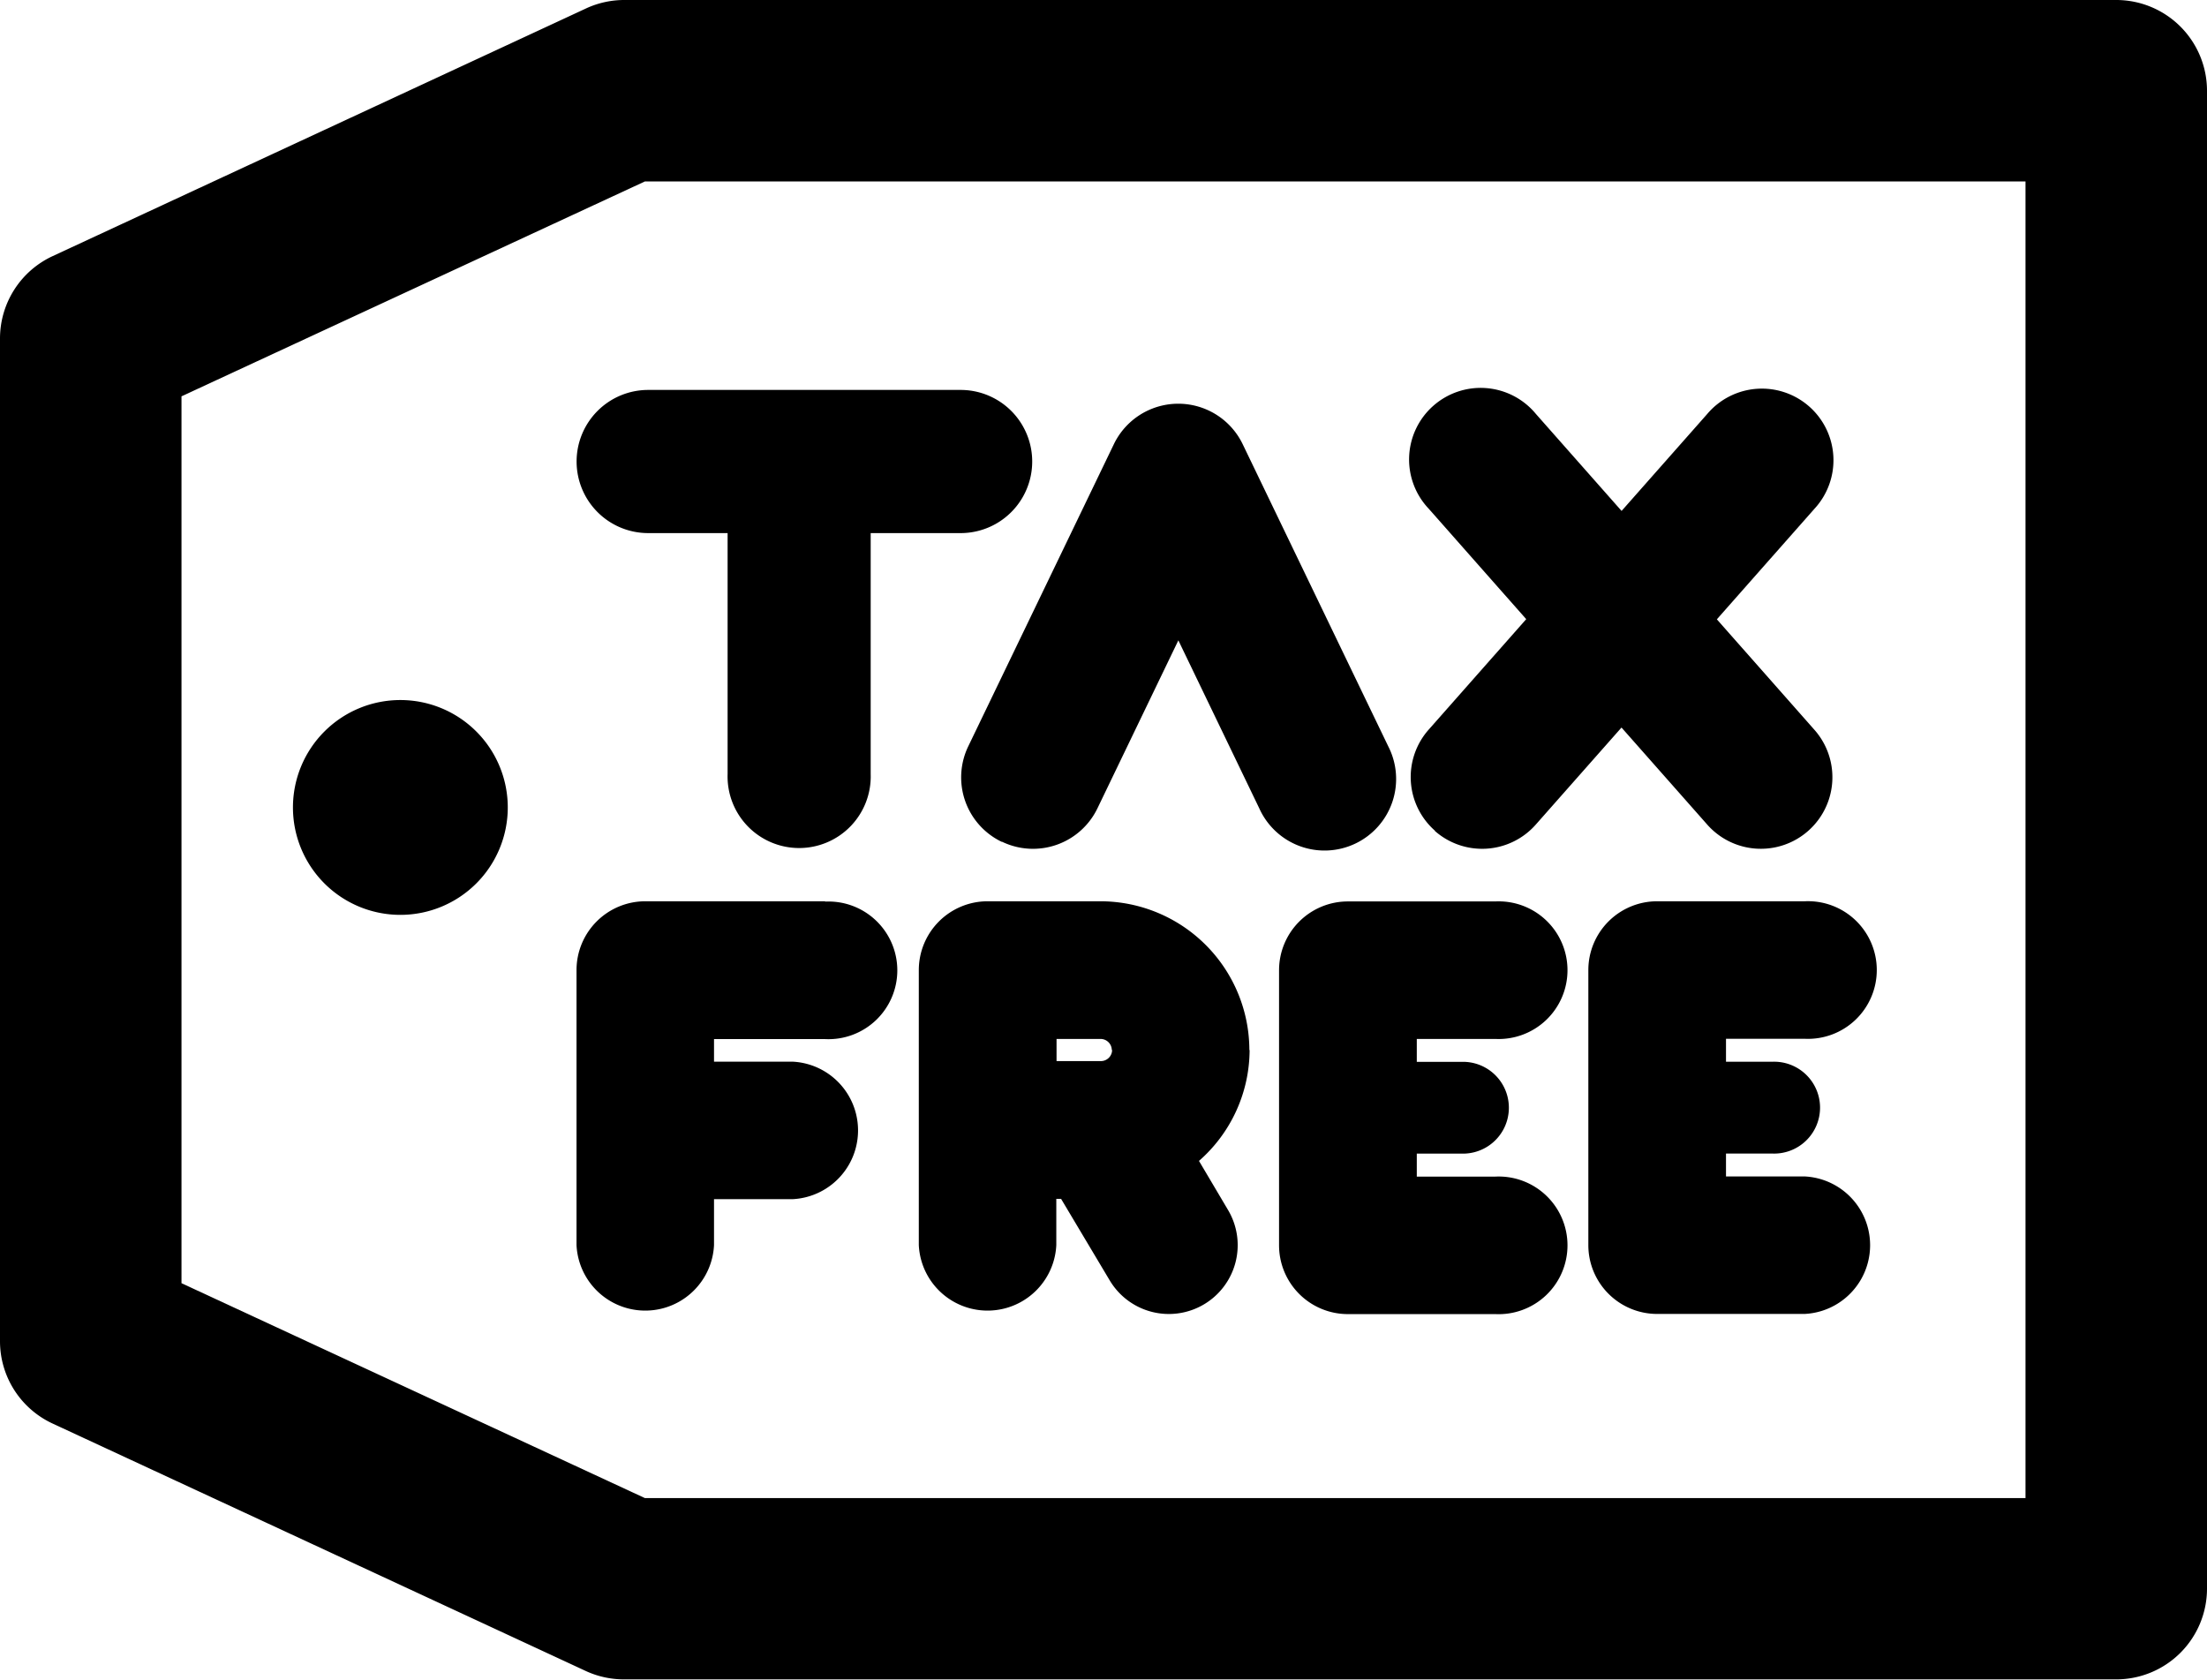
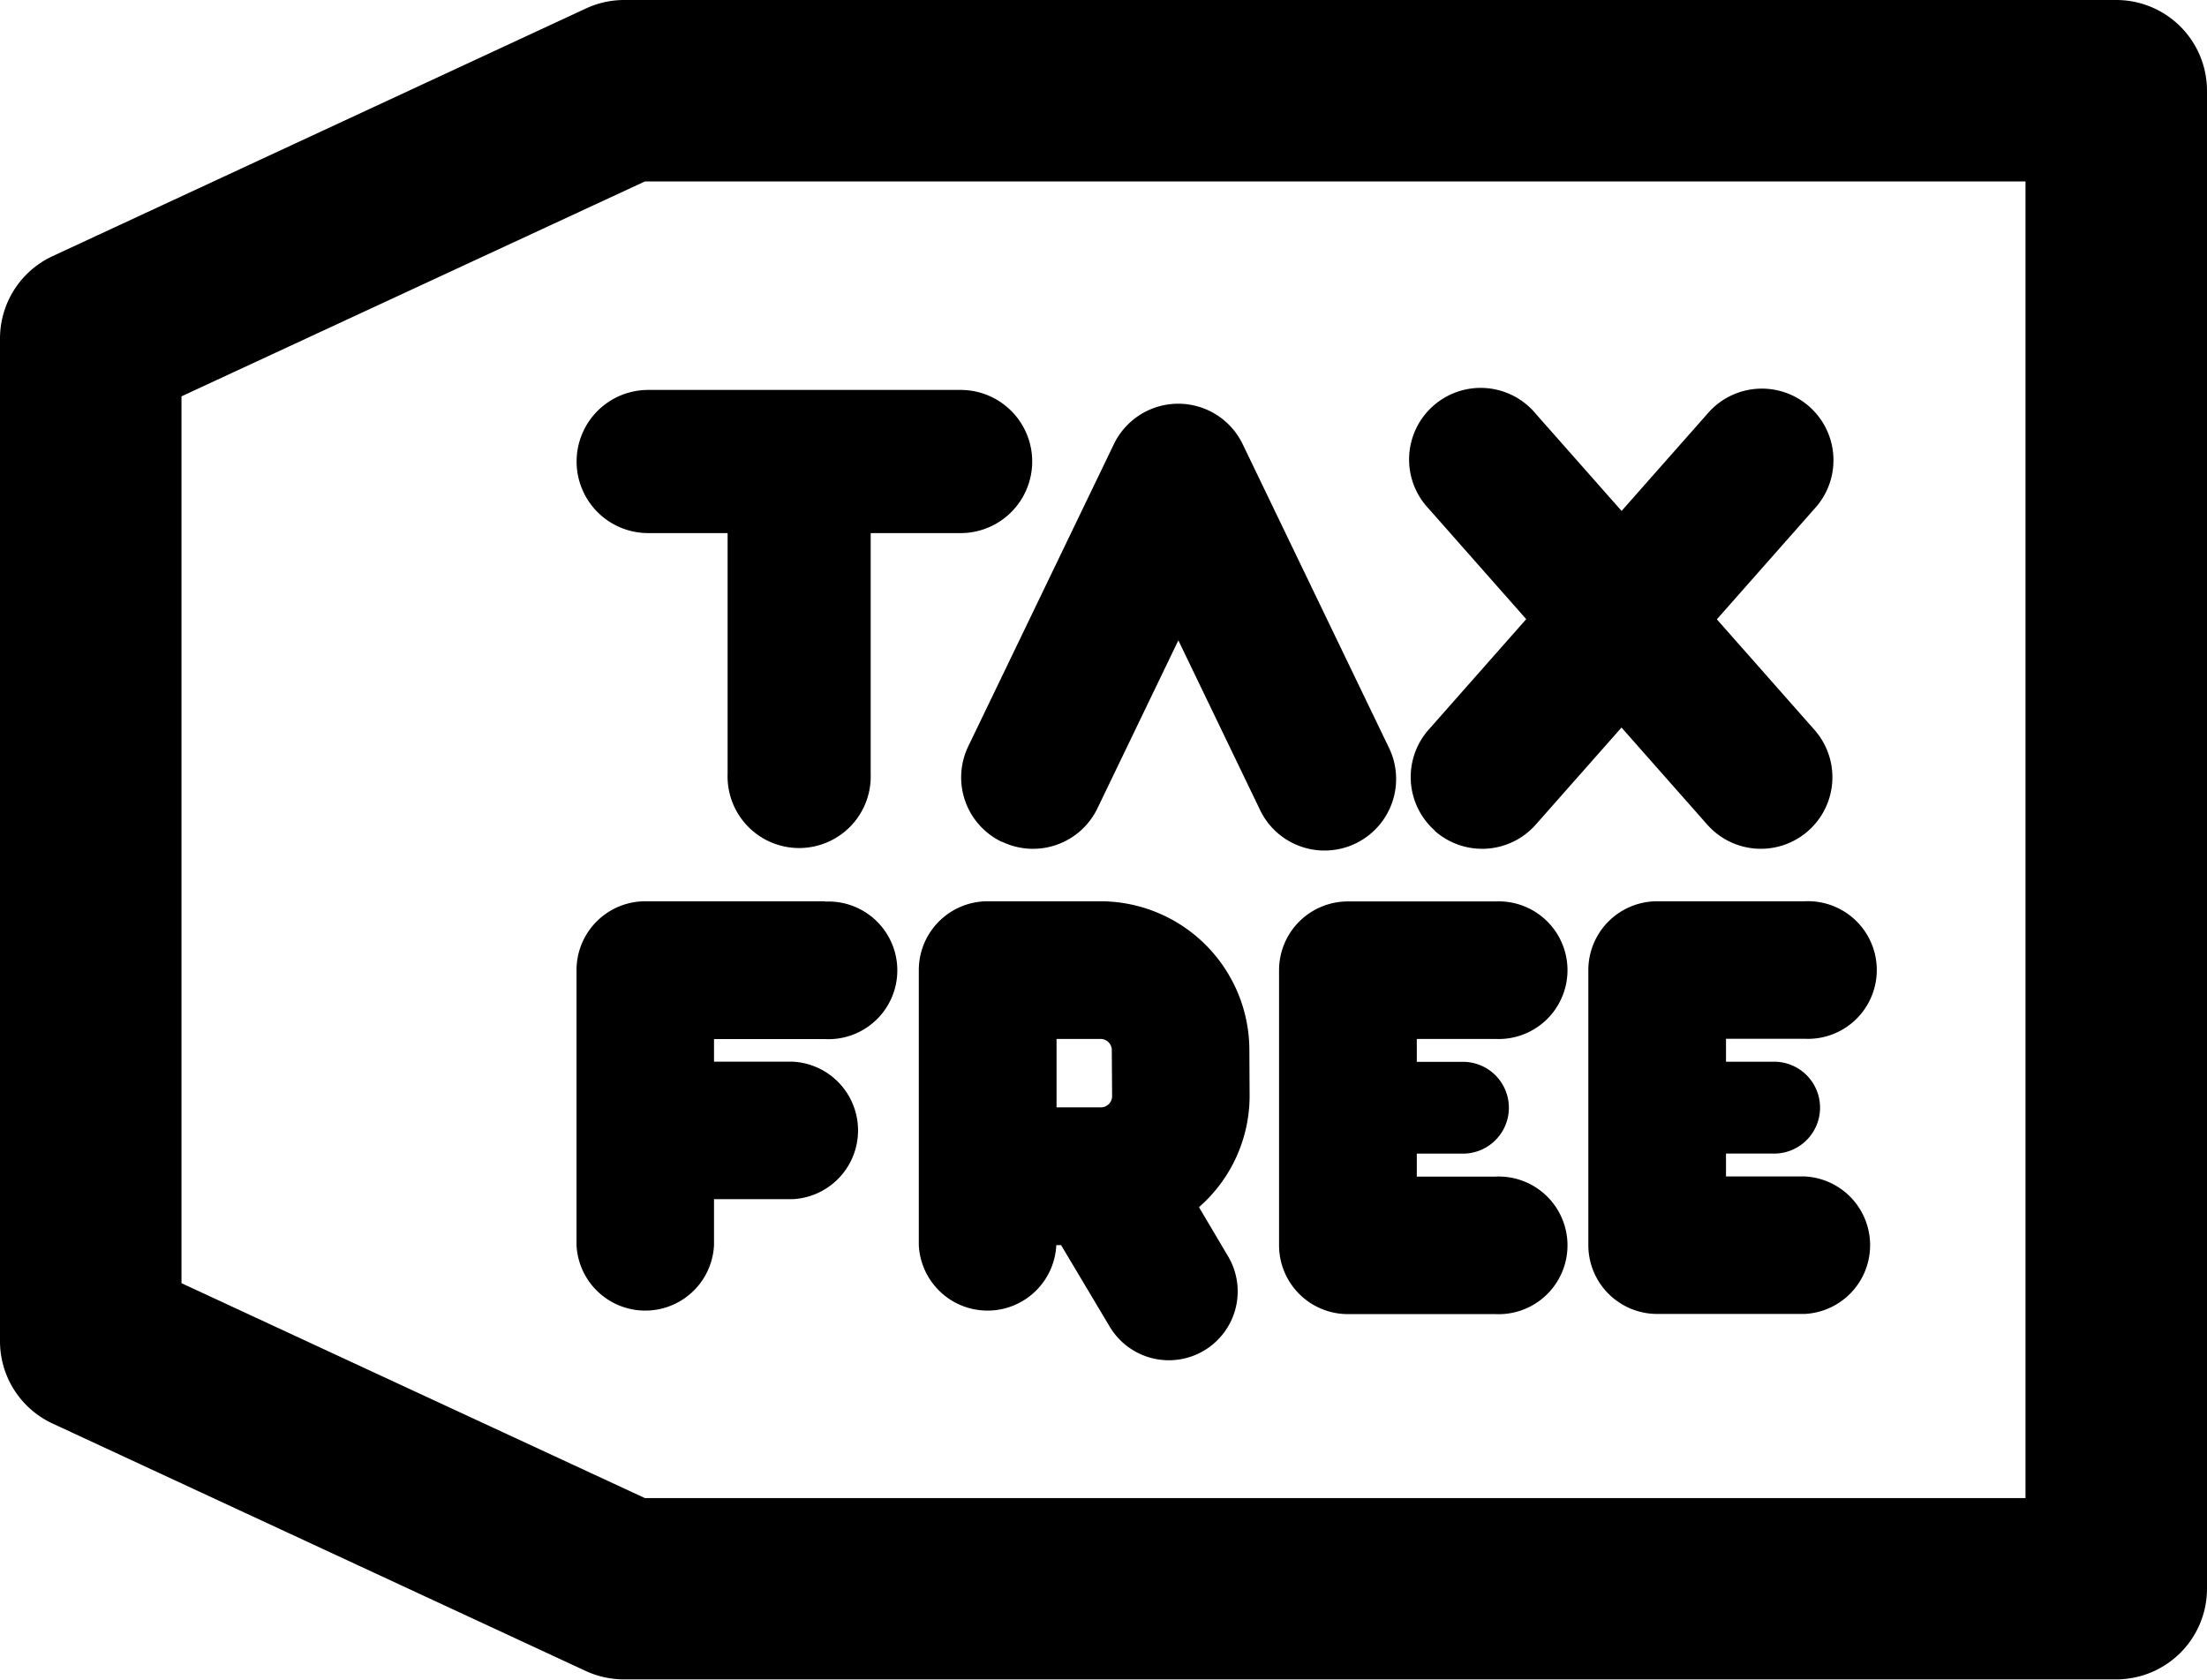
<svg xmlns="http://www.w3.org/2000/svg" width="27.287" height="20.767" viewBox="0 0 27.287 20.767">
  <path id="パス_661" data-name="パス 661" d="M26.165,0H7.727a1.123,1.123,0,0,0-.472.1L.65,3.167A1.123,1.123,0,0,0,0,4.185v12.4A1.122,1.122,0,0,0,.65,17.6l6.6,3.063a1.123,1.123,0,0,0,.472.1H26.165a1.122,1.122,0,0,0,1.122-1.122V1.122A1.122,1.122,0,0,0,26.165,0M25.043,18.522H7.974l-5.73-2.657V4.9l5.73-2.657H25.043Z" fill="currentColor" />
  <path id="パス_662" data-name="パス 662" d="M20.708,14.888a.885.885,0,0,0,.884.885h.983v2.979a.885.885,0,1,0,1.769,0V15.773h1.112a.885.885,0,0,0,0-1.77H21.592a.885.885,0,0,0-.884.885" transform="translate(-13.579 -9.182)" fill="currentColor" />
  <path id="パス_663" data-name="パス 663" d="M35.032,19.914a.884.884,0,0,0,1.18-.414l1-2.076,1,2.076a.885.885,0,1,0,1.595-.766L38.008,15a.884.884,0,0,0-1.594,0l-1.8,3.735a.884.884,0,0,0,.414,1.18" transform="translate(-22.643 -9.507)" fill="currentColor" />
  <path id="パス_664" data-name="パス 664" d="M50.96,19.456a.884.884,0,0,0,1.248-.078l1.06-1.2,1.06,1.2a.884.884,0,1,0,1.326-1.171l-1.207-1.367,1.207-1.367A.885.885,0,1,0,54.329,14.3l-1.06,1.2-1.06-1.2a.885.885,0,1,0-1.326,1.171l1.207,1.367-1.207,1.367a.884.884,0,0,0,.078,1.248" transform="translate(-33.22 -9.183)" fill="currentColor" />
  <path id="パス_665" data-name="パス 665" d="M23.78,32.367H21.557a.851.851,0,0,0-.851.851v3.4a.851.851,0,0,0,1.7,0V36.05h.971a.851.851,0,0,0,0-1.7h-.971v-.279H23.78a.851.851,0,1,0,0-1.7" transform="translate(-13.578 -21.224)" fill="currentColor" />
-   <path id="パス_666" data-name="パス 666" d="M37.084,34.209a1.843,1.843,0,0,0-1.841-1.841H33.848a.851.851,0,0,0-.851.851v3.4a.851.851,0,0,0,1.7,0v-.572h.059l.6,1.006a.851.851,0,0,0,1.465-.867l-.36-.608a1.83,1.83,0,0,0,.626-1.373m-1.7,0a.139.139,0,0,1-.139.139H34.7V34.07h.544a.139.139,0,0,1,.139.139" transform="translate(-21.637 -21.225)" fill="currentColor" />
+   <path id="パス_666" data-name="パス 666" d="M37.084,34.209a1.843,1.843,0,0,0-1.841-1.841H33.848a.851.851,0,0,0-.851.851v3.4a.851.851,0,0,0,1.7,0h.059l.6,1.006a.851.851,0,0,0,1.465-.867l-.36-.608a1.83,1.83,0,0,0,.626-1.373m-1.7,0a.139.139,0,0,1-.139.139H34.7V34.07h.544a.139.139,0,0,1,.139.139" transform="translate(-21.637 -21.225)" fill="currentColor" />
  <path id="パス_667" data-name="パス 667" d="M48.609,34.07a.851.851,0,1,0,0-1.7H46.786a.851.851,0,0,0-.851.851v3.4a.851.851,0,0,0,.851.851h1.823a.851.851,0,1,0,0-1.7h-.971v-.284h.571a.567.567,0,0,0,0-1.135h-.571V34.07Z" transform="translate(-30.121 -21.225)" fill="currentColor" />
  <path id="パス_668" data-name="パス 668" d="M57.894,32.367a.851.851,0,0,0-.851.851v3.4a.851.851,0,0,0,.851.851h1.823a.851.851,0,0,0,0-1.7h-.972v-.283h.571a.568.568,0,1,0,0-1.135h-.571v-.284h.972a.851.851,0,1,0,0-1.7Z" transform="translate(-37.405 -21.224)" fill="currentColor" />
-   <path id="パス_669" data-name="パス 669" d="M11.848,25.138a1.328,1.328,0,1,0,1.328,1.328,1.328,1.328,0,0,0-1.328-1.328" transform="translate(-6.898 -16.483)" fill="currentColor" />
</svg>